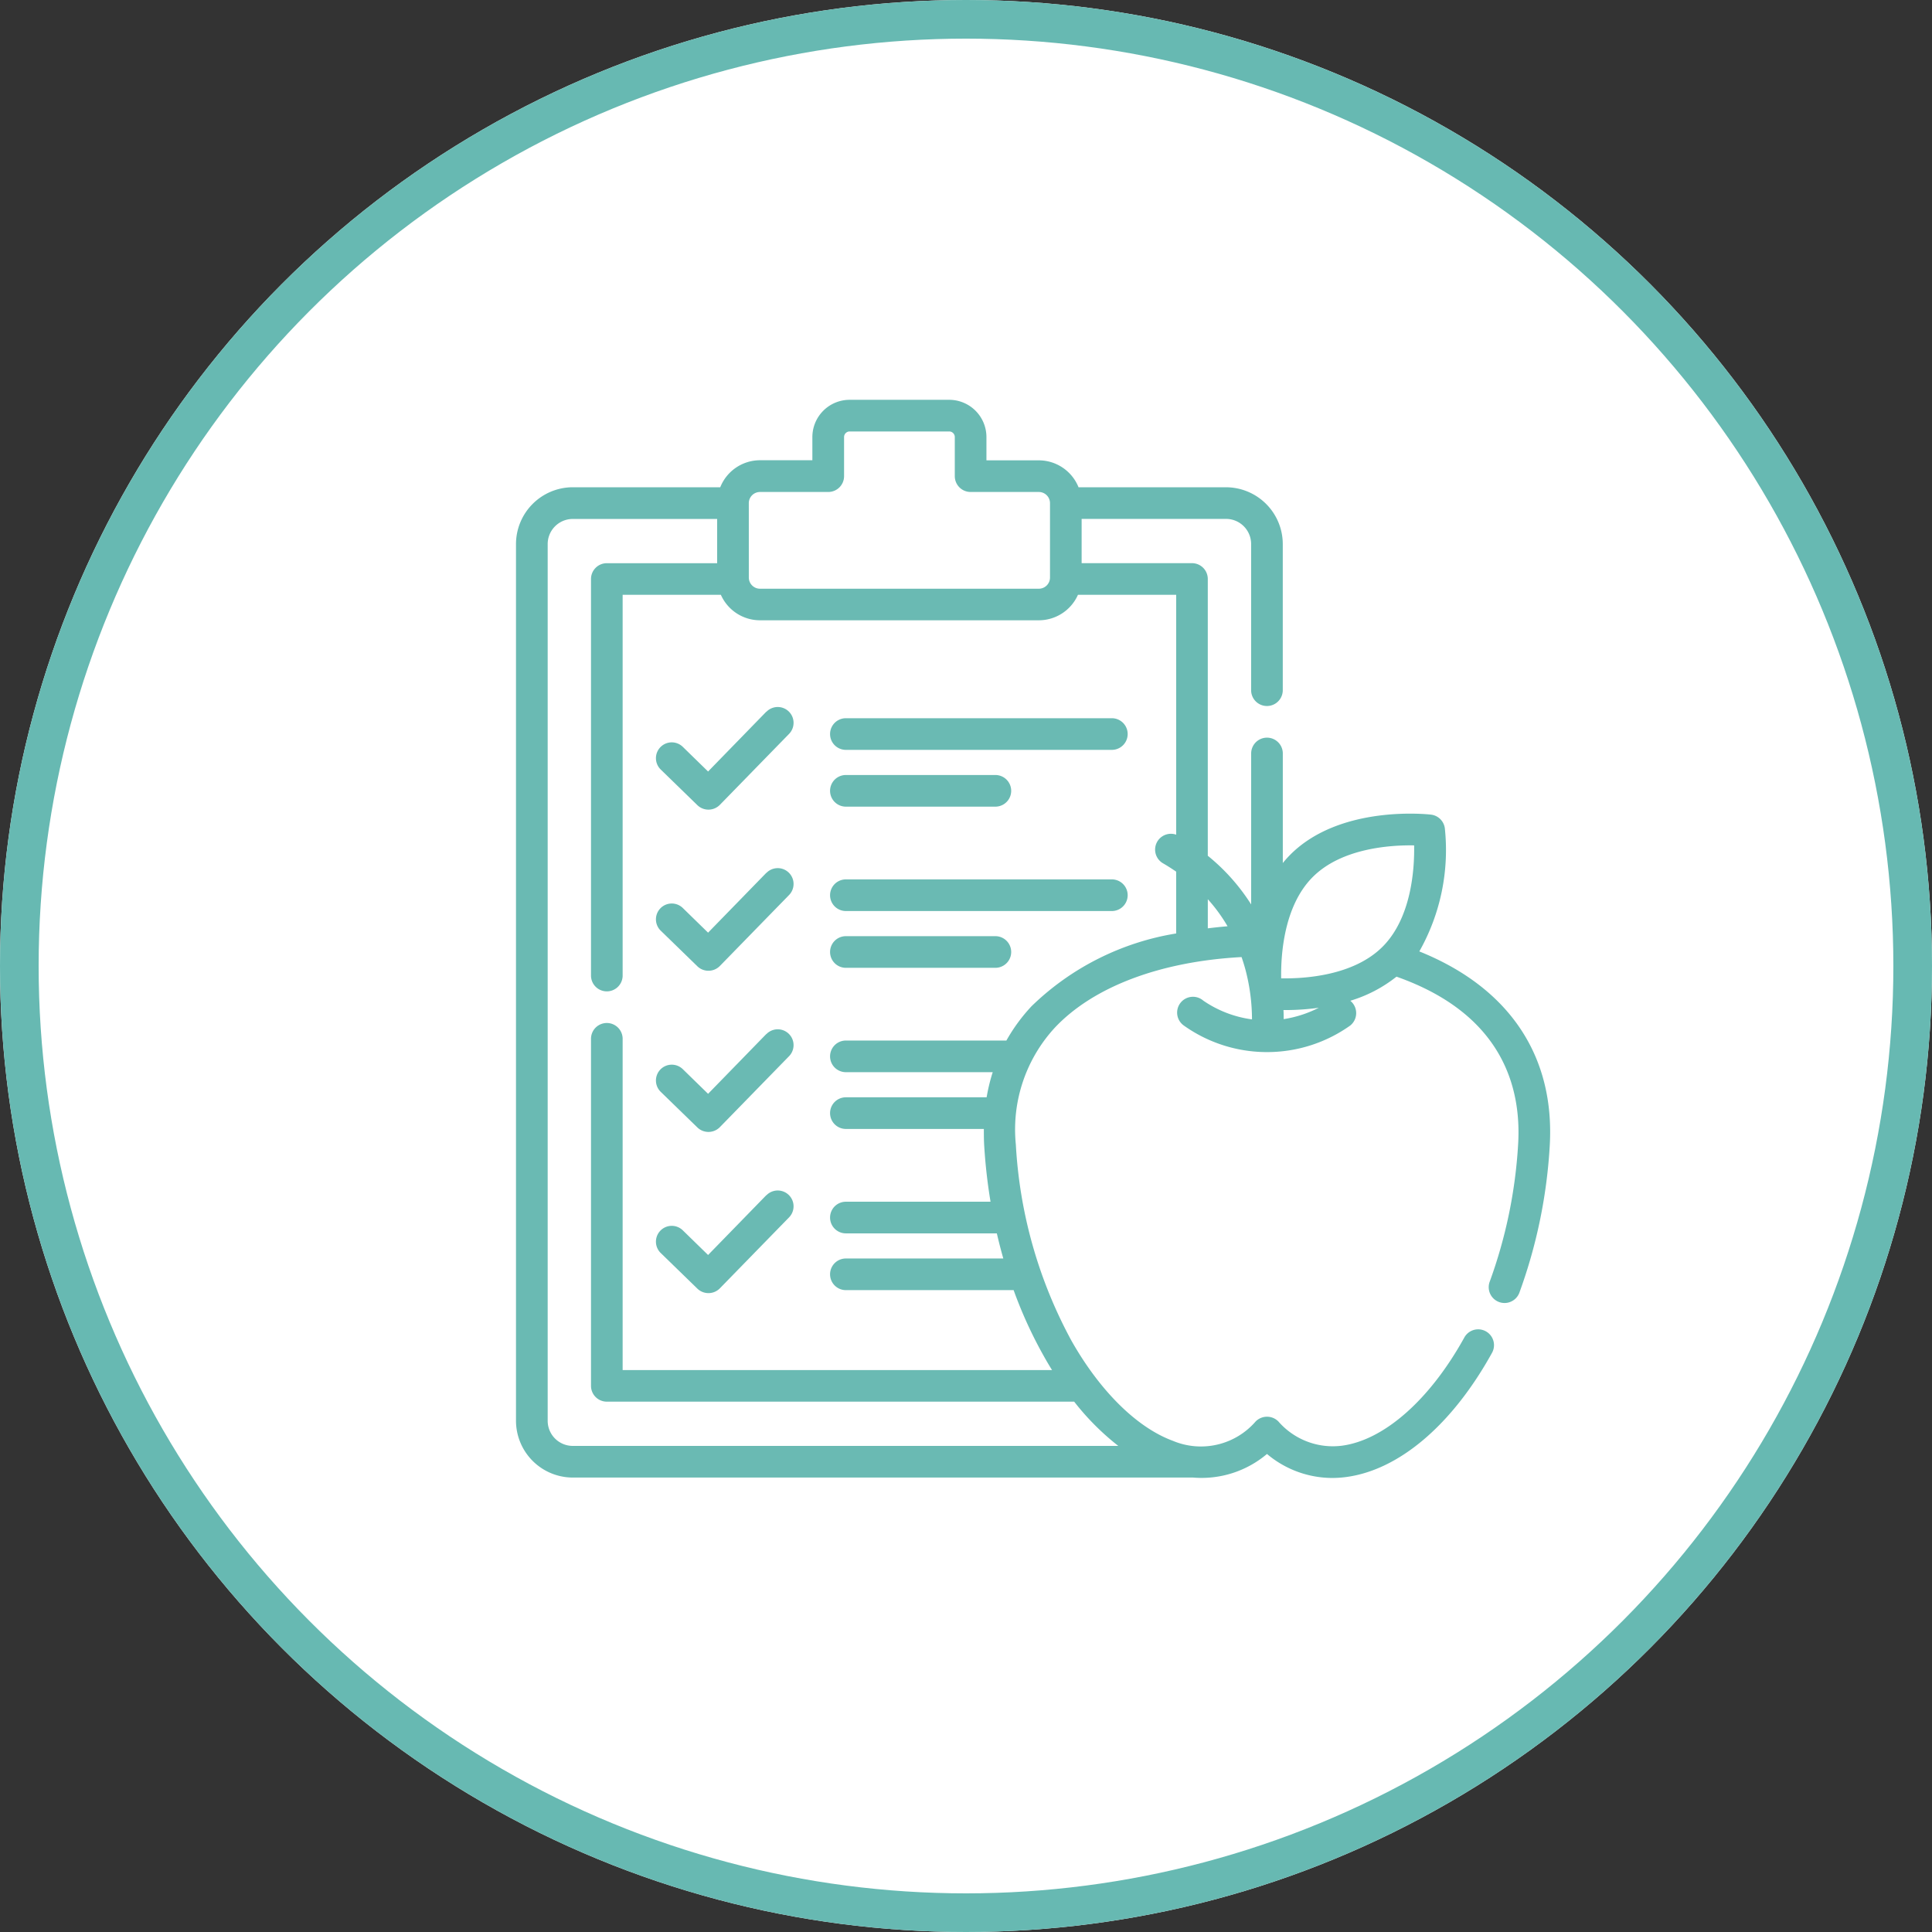
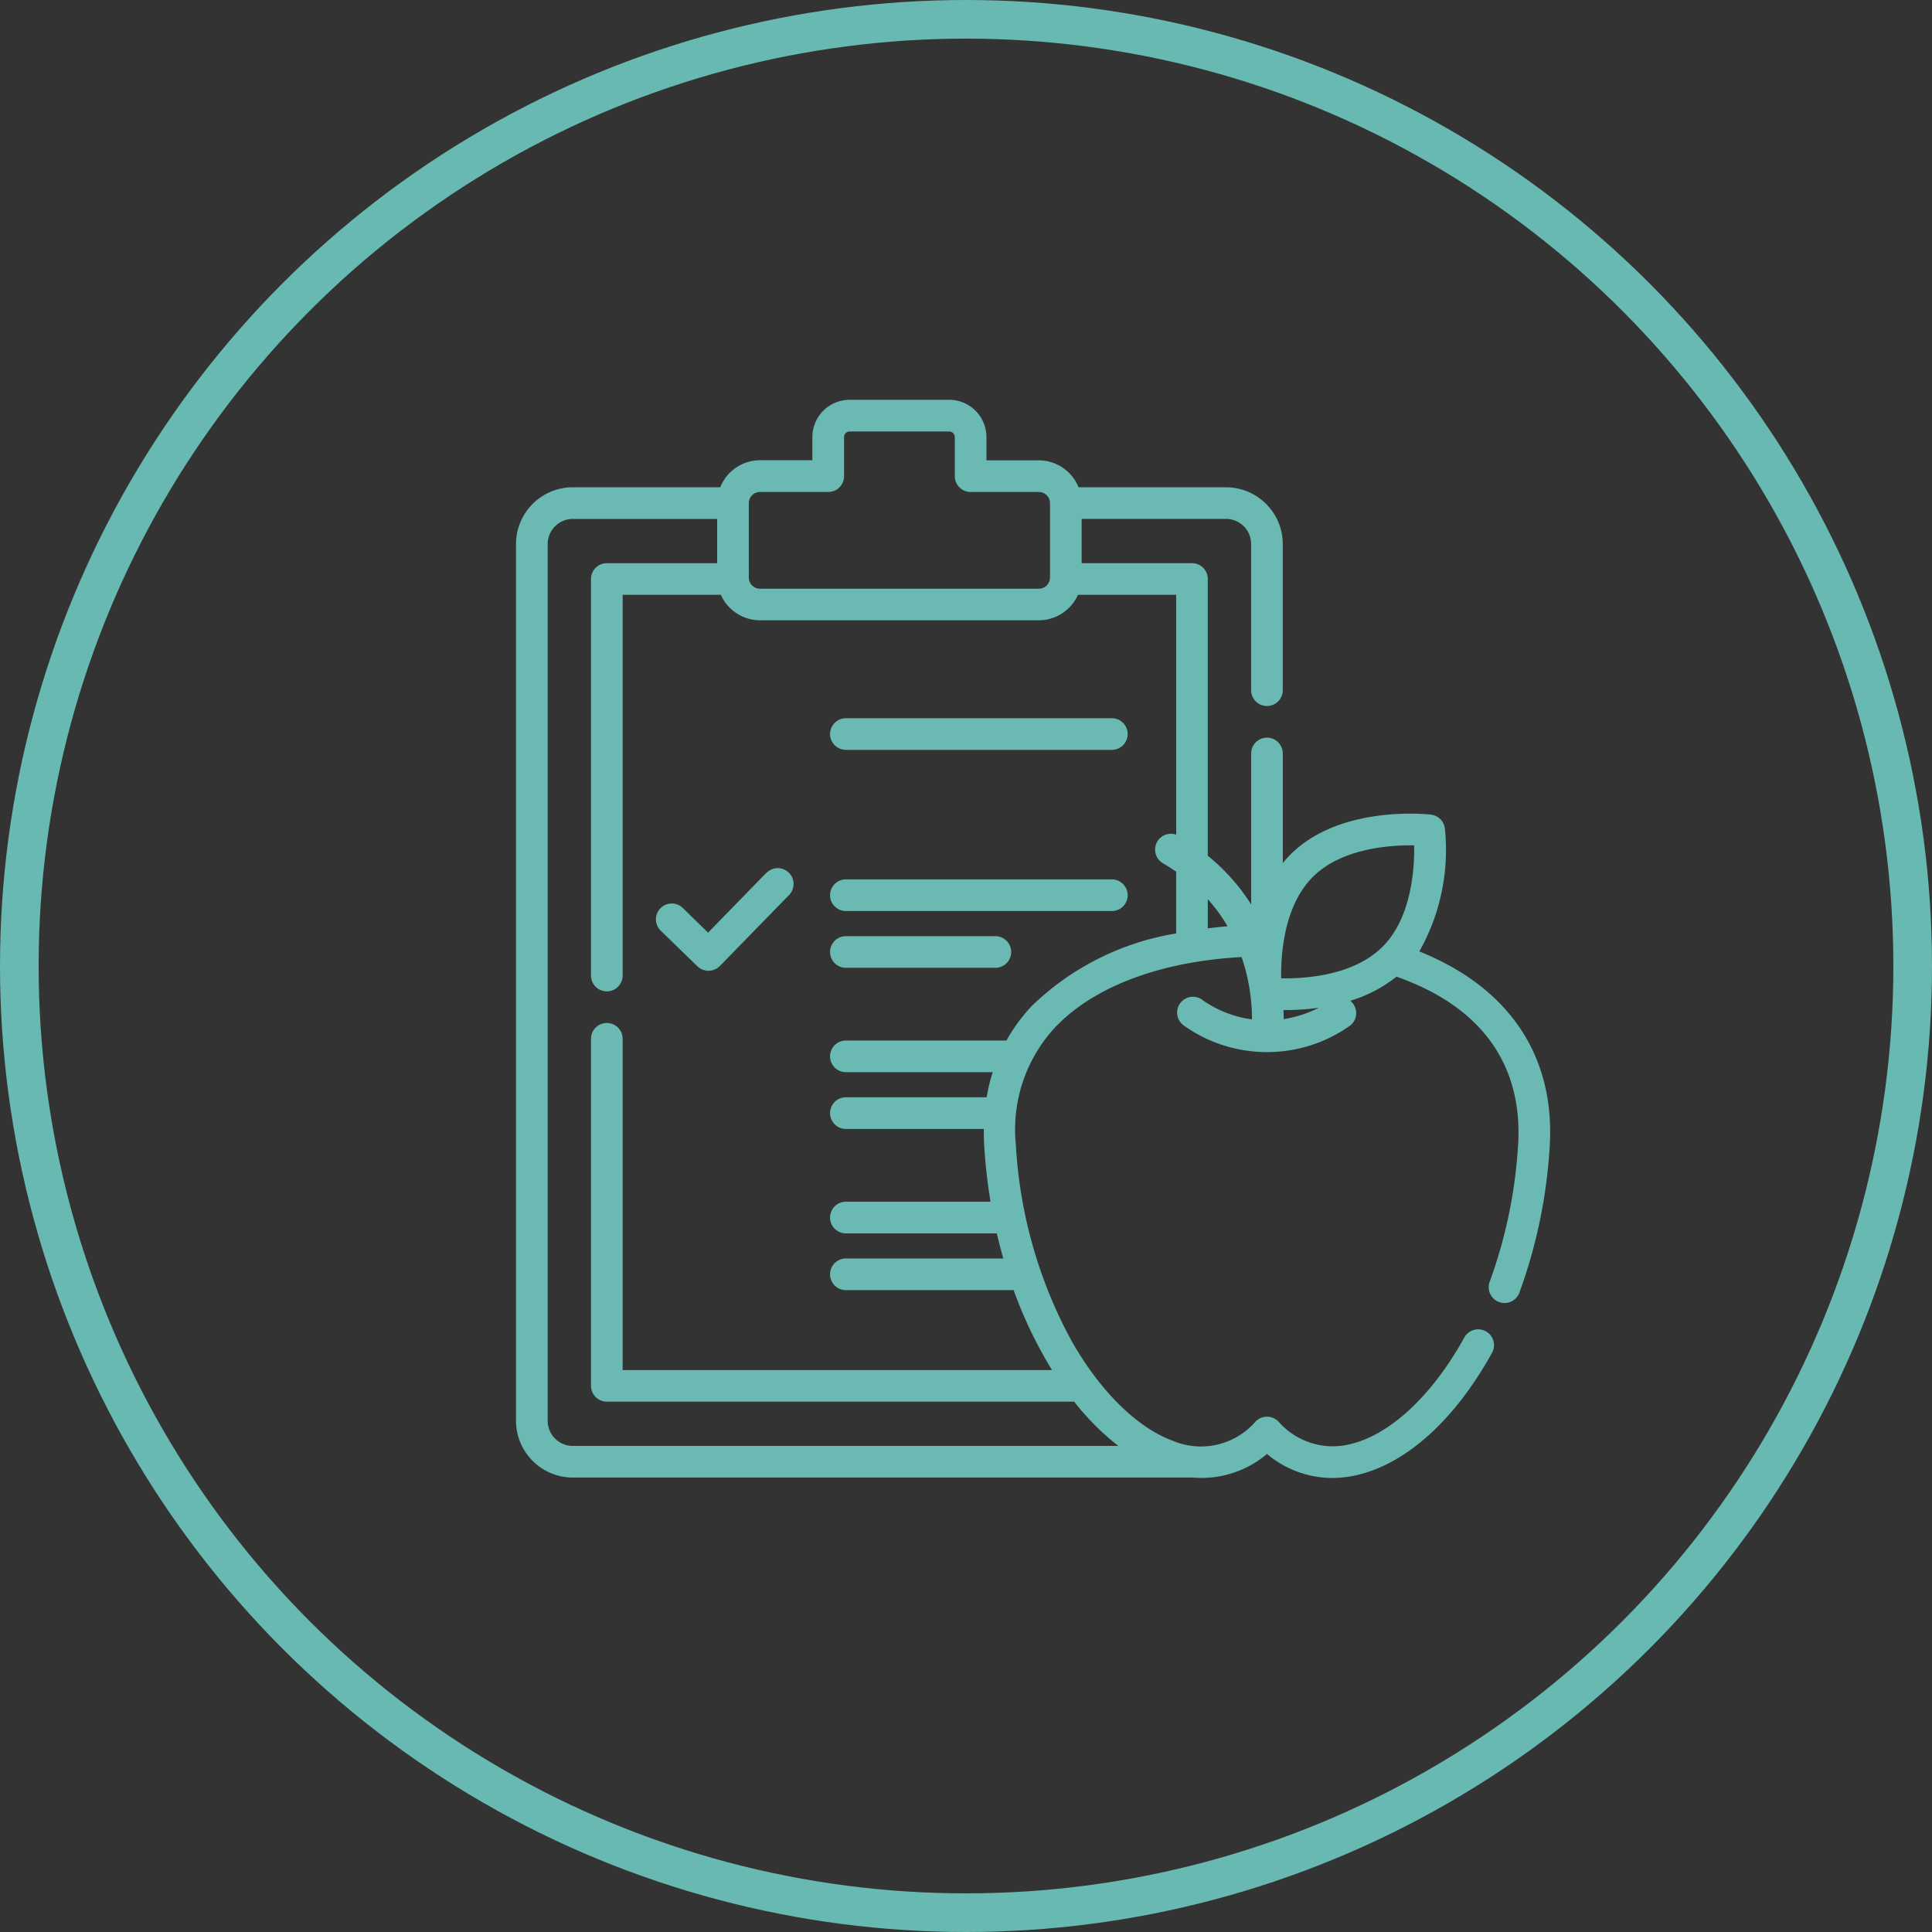
<svg xmlns="http://www.w3.org/2000/svg" width="100" height="100" viewBox="0 0 100 100">
  <rect x="0" y="0" width="100" height="100" fill="#333333" stroke="none" />
  <g id="Group_178" data-name="Group 178" transform="translate(2335 -8648)">
    <g id="Ellipse_33" data-name="Ellipse 33" transform="translate(-2335 8648)" fill="#fff" stroke="#67b9b2" stroke-width="2">
-       <circle cx="50" cy="50" r="50" stroke="none" />
      <circle cx="50" cy="50" r="49" fill="none" />
    </g>
    <g id="plan_1_" data-name="plan (1)" transform="translate(-2318.73 8668.694)">
      <path id="Path_374" data-name="Path 374" d="M174.171,151.209H160.405a.819.819,0,0,0,0,1.638h13.766a.819.819,0,0,0,0-1.638Z" transform="translate(-132.892 -134.728)" fill="#6abab3" />
-       <path id="Path_375" data-name="Path 375" d="M160.405,179.811h7.737a.819.819,0,0,0,0-1.638h-7.737a.819.819,0,0,0,0,1.638Z" transform="translate(-132.892 -158.753)" fill="#6abab3" />
-       <path id="Path_376" data-name="Path 376" d="M82.61,146.12,79.6,149.212l-1.3-1.268a.819.819,0,1,0-1.142,1.174l1.891,1.839a.827.827,0,0,0,1.157-.015l3.586-3.677a.819.819,0,1,0-1.173-1.144Z" transform="translate(-59.22 -129.973)" fill="#6abab3" />
      <path id="Path_377" data-name="Path 377" d="M174.171,227.742H160.405a.819.819,0,1,0,0,1.638h13.766a.819.819,0,0,0,0-1.638Z" transform="translate(-132.892 -202.919)" fill="#6abab3" />
      <path id="Path_378" data-name="Path 378" d="M168.142,254.706h-7.737a.819.819,0,1,0,0,1.638h7.737a.819.819,0,1,0,0-1.638Z" transform="translate(-132.892 -226.944)" fill="#6abab3" />
      <path id="Path_379" data-name="Path 379" d="M82.61,222.654,79.6,225.745l-1.3-1.268a.819.819,0,1,0-1.142,1.174l1.891,1.838a.827.827,0,0,0,1.157-.015l3.586-3.677a.819.819,0,1,0-1.173-1.144Z" transform="translate(-59.22 -198.165)" fill="#6abab3" />
-       <path id="Path_380" data-name="Path 380" d="M82.61,299.188,79.6,302.279l-1.3-1.268a.819.819,0,1,0-1.142,1.174l1.891,1.838a.827.827,0,0,0,1.157-.015l3.586-3.677a.819.819,0,1,0-1.173-1.144Z" transform="translate(-59.22 -266.357)" fill="#6abab3" />
-       <path id="Path_381" data-name="Path 381" d="M82.61,375.721,79.6,378.812l-1.3-1.268a.819.819,0,1,0-1.142,1.174l1.891,1.839a.827.827,0,0,0,1.157-.015l3.586-3.677a.819.819,0,1,0-1.173-1.144Z" transform="translate(-59.22 -334.548)" fill="#6abab3" />
      <path id="Path_382" data-name="Path 382" d="M57.193,28.553a10.667,10.667,0,0,0,1.323-6.363.819.819,0,0,0-.719-.719c-.191-.022-4.7-.512-7.278,2.069a5.743,5.743,0,0,0-.391.437V18.306a.819.819,0,0,0-1.638,0V26.12a10.392,10.392,0,0,0-2.245-2.52V9.274a.819.819,0,0,0-.819-.819H39.715V6.164h7.473a1.3,1.3,0,0,1,1.3,1.3V15.03a.819.819,0,0,0,1.638,0V7.467a2.944,2.944,0,0,0-2.94-2.94H39.555A2.219,2.219,0,0,0,37.5,3.133H34.788v-1.2A1.93,1.93,0,0,0,32.86,0H27.706a1.93,1.93,0,0,0-1.928,1.928v1.2H23.067A2.218,2.218,0,0,0,21.01,4.526H13.378a2.944,2.944,0,0,0-2.94,2.94V52.844a2.944,2.944,0,0,0,2.94,2.94H45.486a5.243,5.243,0,0,0,3.823-1.221,5.254,5.254,0,0,0,3.373,1.242,5.524,5.524,0,0,0,.722-.048c2.742-.362,5.495-2.705,7.553-6.429a.819.819,0,1,0-1.434-.793c-1.778,3.216-4.146,5.309-6.334,5.6A3.735,3.735,0,0,1,49.9,52.882a.827.827,0,0,0-1.179,0,3.746,3.746,0,0,1-4.285,1c-1.855-.683-3.765-2.567-5.241-5.169a24.019,24.019,0,0,1-2.885-10.165,7.774,7.774,0,0,1,2.022-6.054c2-2.123,5.47-3.425,9.661-3.65.077.223.148.449.209.681a10.139,10.139,0,0,1,.331,2.544,5.8,5.8,0,0,1-2.52-.97A.819.819,0,1,0,45,32.384a7.418,7.418,0,0,0,4.31,1.378h.006a7.418,7.418,0,0,0,4.306-1.378.825.825,0,0,0,0-1.279,7.132,7.132,0,0,0,2.39-1.247c5.514,1.943,6.476,5.778,6.295,8.691a24.964,24.964,0,0,1-1.476,7.113.819.819,0,0,0,1.536.568,26.6,26.6,0,0,0,1.575-7.58c.291-4.683-2.1-8.231-6.751-10.1ZM22.488,5.349a.579.579,0,0,1,.578-.578H26.6a.819.819,0,0,0,.819-.819V1.928a.29.29,0,0,1,.29-.29H32.86a.29.29,0,0,1,.29.29V3.952a.819.819,0,0,0,.819.819H37.5a.579.579,0,0,1,.578.578V9.2a.579.579,0,0,1-.578.578H23.067a.579.579,0,0,1-.578-.578Zm14.65,26.023a9.131,9.131,0,0,0-1.317,1.792H27.513a.819.819,0,0,0,0,1.638h7.6a9.392,9.392,0,0,0-.315,1.3H27.513a.819.819,0,0,0,0,1.638h7.141c0,.3,0,.6.021.908A27.968,27.968,0,0,0,35,41.507H27.513a.819.819,0,0,0,0,1.638h7.813q.152.658.335,1.3H27.513a.819.819,0,0,0,0,1.638h8.682a22.655,22.655,0,0,0,1.575,3.438q.2.357.414.7H15.958V33.075a.819.819,0,1,0-1.638,0V51.037a.819.819,0,0,0,.819.819H39.33a13.2,13.2,0,0,0,2.283,2.29H13.378a1.3,1.3,0,0,1-1.3-1.3V7.467a1.3,1.3,0,0,1,1.3-1.3H20.85v2.29H15.139a.819.819,0,0,0-.819.819V29.8a.819.819,0,1,0,1.638,0V10.093h5.084a2.218,2.218,0,0,0,2.025,1.319H37.5a2.218,2.218,0,0,0,2.025-1.319h5.084V22.509A.819.819,0,0,0,43.944,24c.23.134.45.276.664.422v3.2a13.932,13.932,0,0,0-7.469,3.75Zm9.108-4.015V25.849a8.492,8.492,0,0,1,1.022,1.4Q46.749,27.294,46.246,27.357Zm3.927,4.7c0-.144,0-.3-.011-.47h.085a12.591,12.591,0,0,0,1.745-.12,6.052,6.052,0,0,1-1.819.589Zm-.13-2.111c-.021-1.211.134-3.745,1.636-5.247s4.039-1.657,5.247-1.636c.021,1.211-.134,3.745-1.636,5.247S51.254,29.966,50.042,29.945Z" transform="translate(0)" fill="#6abab3" />
    </g>
  </g>
</svg>